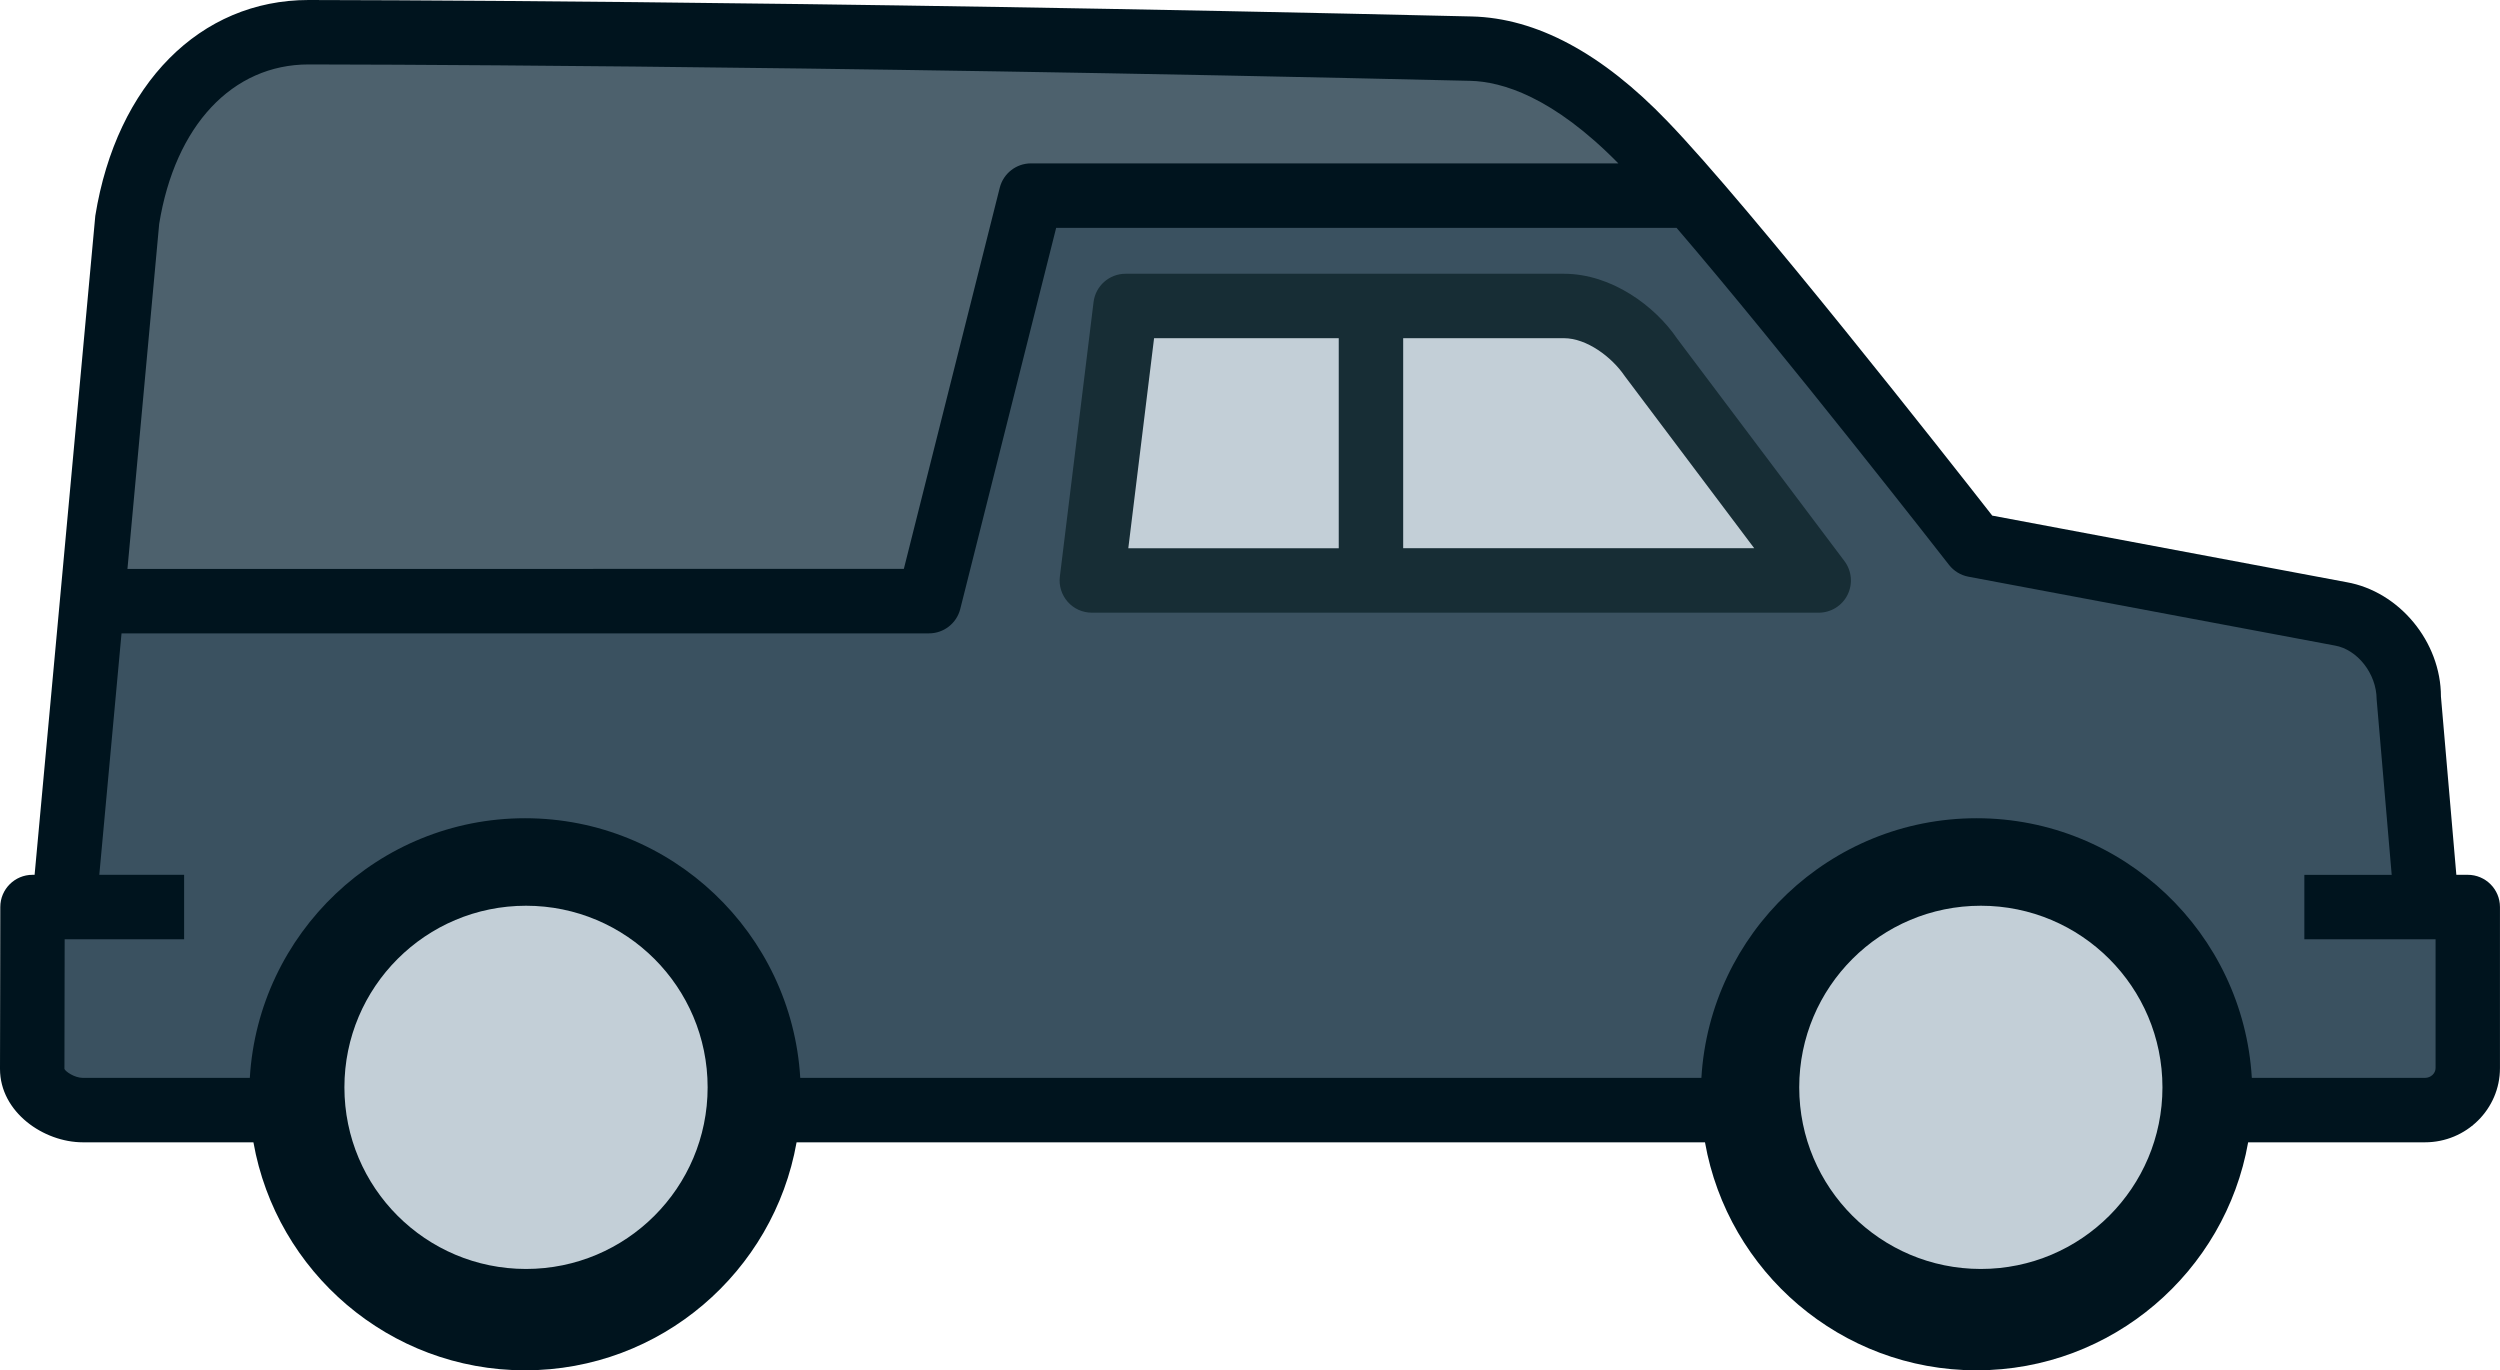
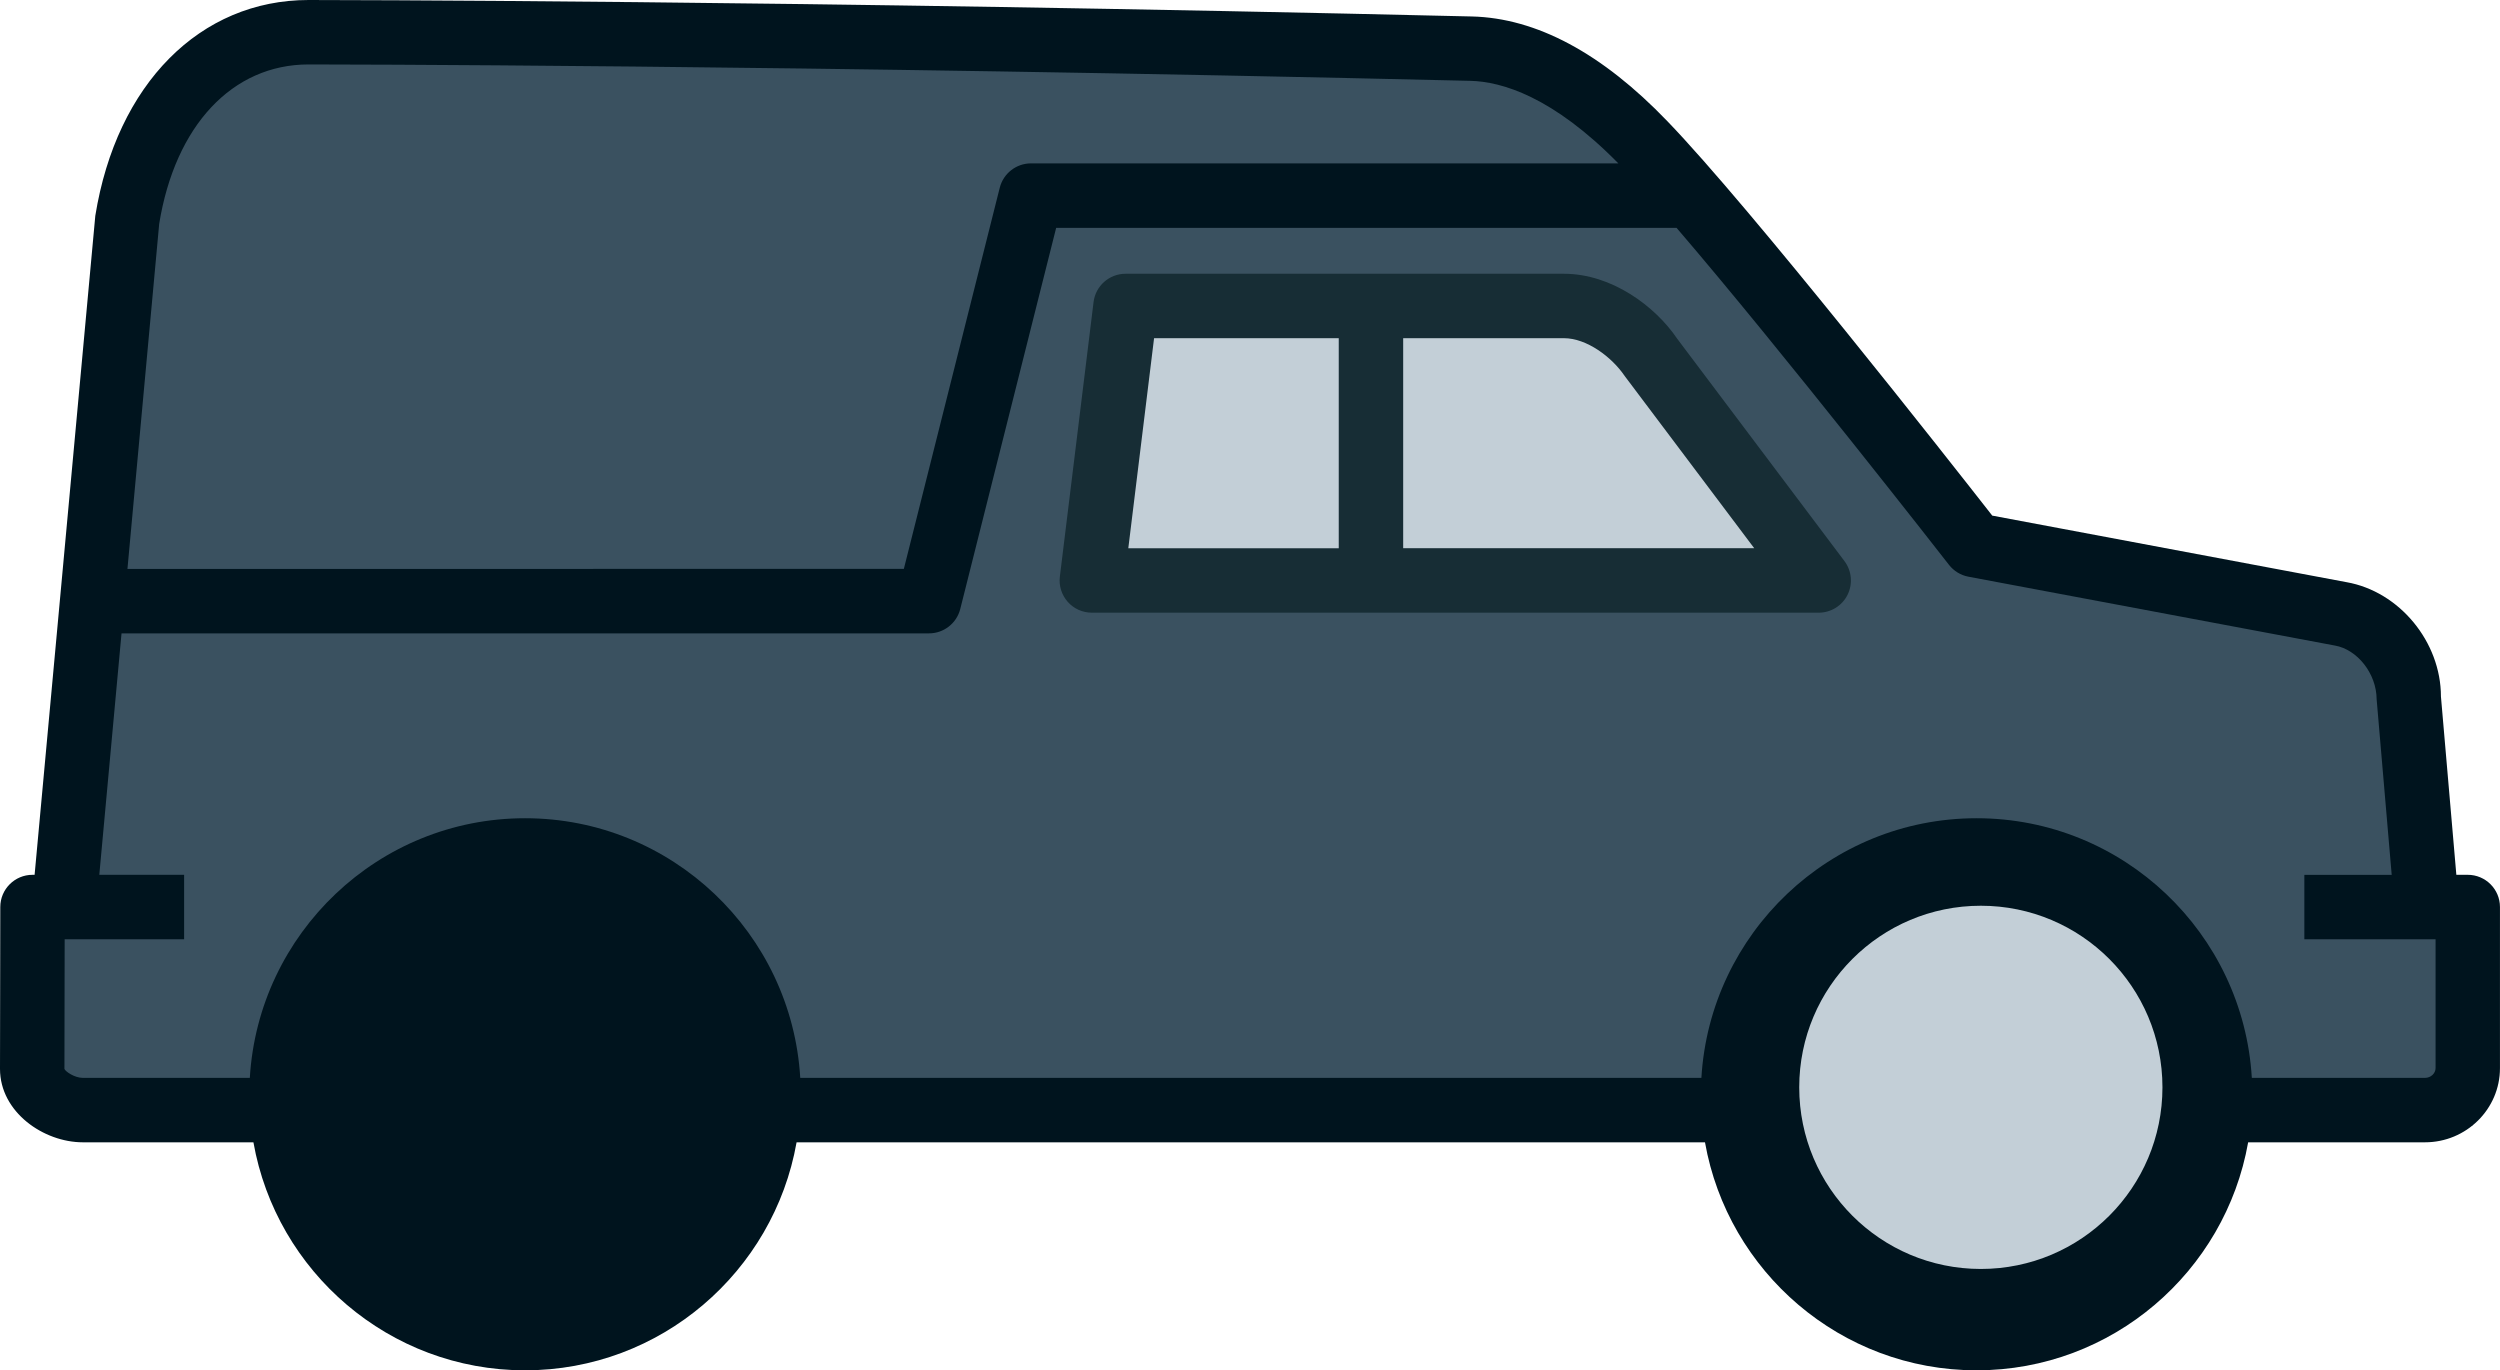
<svg xmlns="http://www.w3.org/2000/svg" id="b" viewBox="0 0 77.597 42.534">
  <defs>
    <style>.d{fill:#00141e;}.d,.e,.f,.g,.h{stroke-width:0px;}.e{fill:#4d616d;}.f{fill:#3a5160;}.g{fill:#c3cfd7;}.h{fill:#172d35;}</style>
  </defs>
  <g id="c">
    <polygon class="f" points="8.74 1.392 48.032 2 62.564 17.659 74.104 19.945 75.926 27.398 76.745 34.932 1.507 34.411 1.065 27.951 2.335 27.785 4.378 4.374 8.74 1.392" />
    <polyline class="g" points="35.727 9.829 50.231 9.829 55.718 17.35 34.347 17.35 35.617 10.061" />
    <path class="h" d="m35.822,10.497h5.731v6.52h-6.532l.8-6.52Zm7.731,6.52v-6.52h4.989c.708,0,1.486.583,1.886,1.173l4.021,5.346h-10.896Zm8.502-6.508c-.678-1.001-2.027-2.012-3.514-2.012h-13.605c-.505,0-.931.377-.993.878l-1.046,8.52c-.035.285.054.57.244.785s.462.337.749.337h22.56c.379,0,.726-.214.895-.553.169-.339.132-.745-.095-1.048l-5.195-6.907Z" />
-     <polygon class="e" points="3.384 18.619 29.267 18.619 32.47 6.251 52.405 6.251 47.159 1.669 7.359 1.392 4.654 4.761 3.384 18.619" />
    <path class="d" d="m76.597,27.153h-.355l-.478-5.531c0-1.702-1.292-3.263-2.93-3.552l-10.997-2.066c-1.305-1.669-7.511-9.576-10.086-12.244-2.024-2.108-4.066-3.202-6.07-3.249C24.342.006,9.78,0,9.579,0,6.214,0,3.619,2.603,2.958,6.698l-1.884,20.455h-.065c-.552,0-.999.447-1,.998l-.009,5.026c0,1.343,1.355,2.279,2.572,2.279h5.294c.709,4.015,4.215,7.077,8.43,7.077s7.72-3.062,8.429-7.077h28.196c.709,4.015,4.215,7.077,8.429,7.077s7.721-3.062,8.43-7.077h5.488c1.284,0,2.328-1.032,2.328-2.301v-5.002c0-.552-.448-1-1-1ZM9.579,2c.201,0,14.74.006,36.056.509.981.023,2.563.492,4.596,2.562h-18.23c-.458,0-.858.312-.97.756l-2.977,11.831H3.956l.985-10.709c.494-3.053,2.271-4.949,4.638-4.949Zm66.018,31.155c0,.163-.15.301-.328.301h-5.375c-.266-4.487-3.99-8.059-8.543-8.059s-8.277,3.572-8.542,8.059h-27.97c-.266-4.487-3.99-8.059-8.542-8.059s-8.277,3.572-8.543,8.059H2.572c-.259,0-.541-.198-.572-.277l.007-4.026h3.708v-2h-2.633l.69-7.494h25.063c.458,0,.858-.312.97-.756l2.977-11.831h19.256c3.272,3.81,8.394,10.38,8.455,10.459.15.192.365.324.604.369l11.379,2.138c.686.121,1.288.861,1.292,1.67l.467,5.446h-2.711v2h4.073v4.002Z" />
-     <circle class="g" cx="16.327" cy="33.75" r="5.637" />
    <circle class="g" cx="61.483" cy="33.75" r="5.637" />
  </g>
</svg>